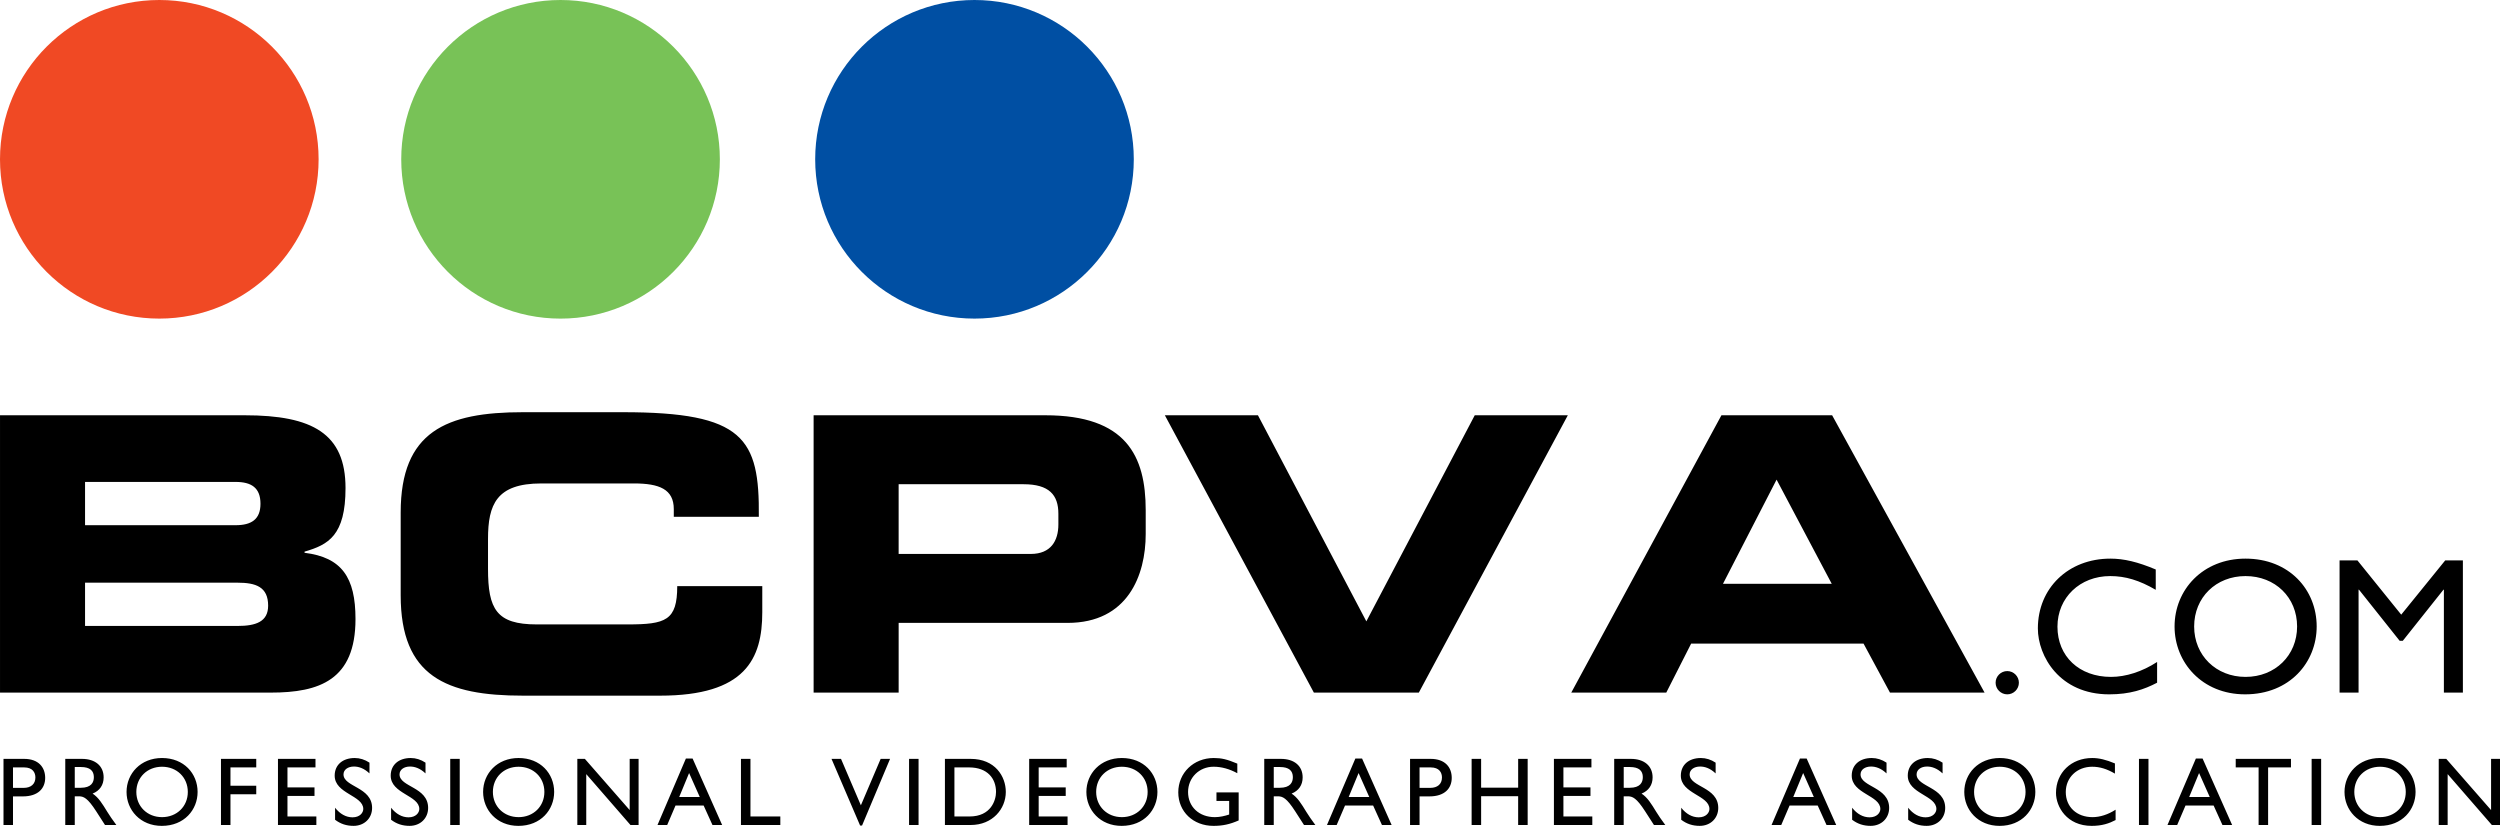
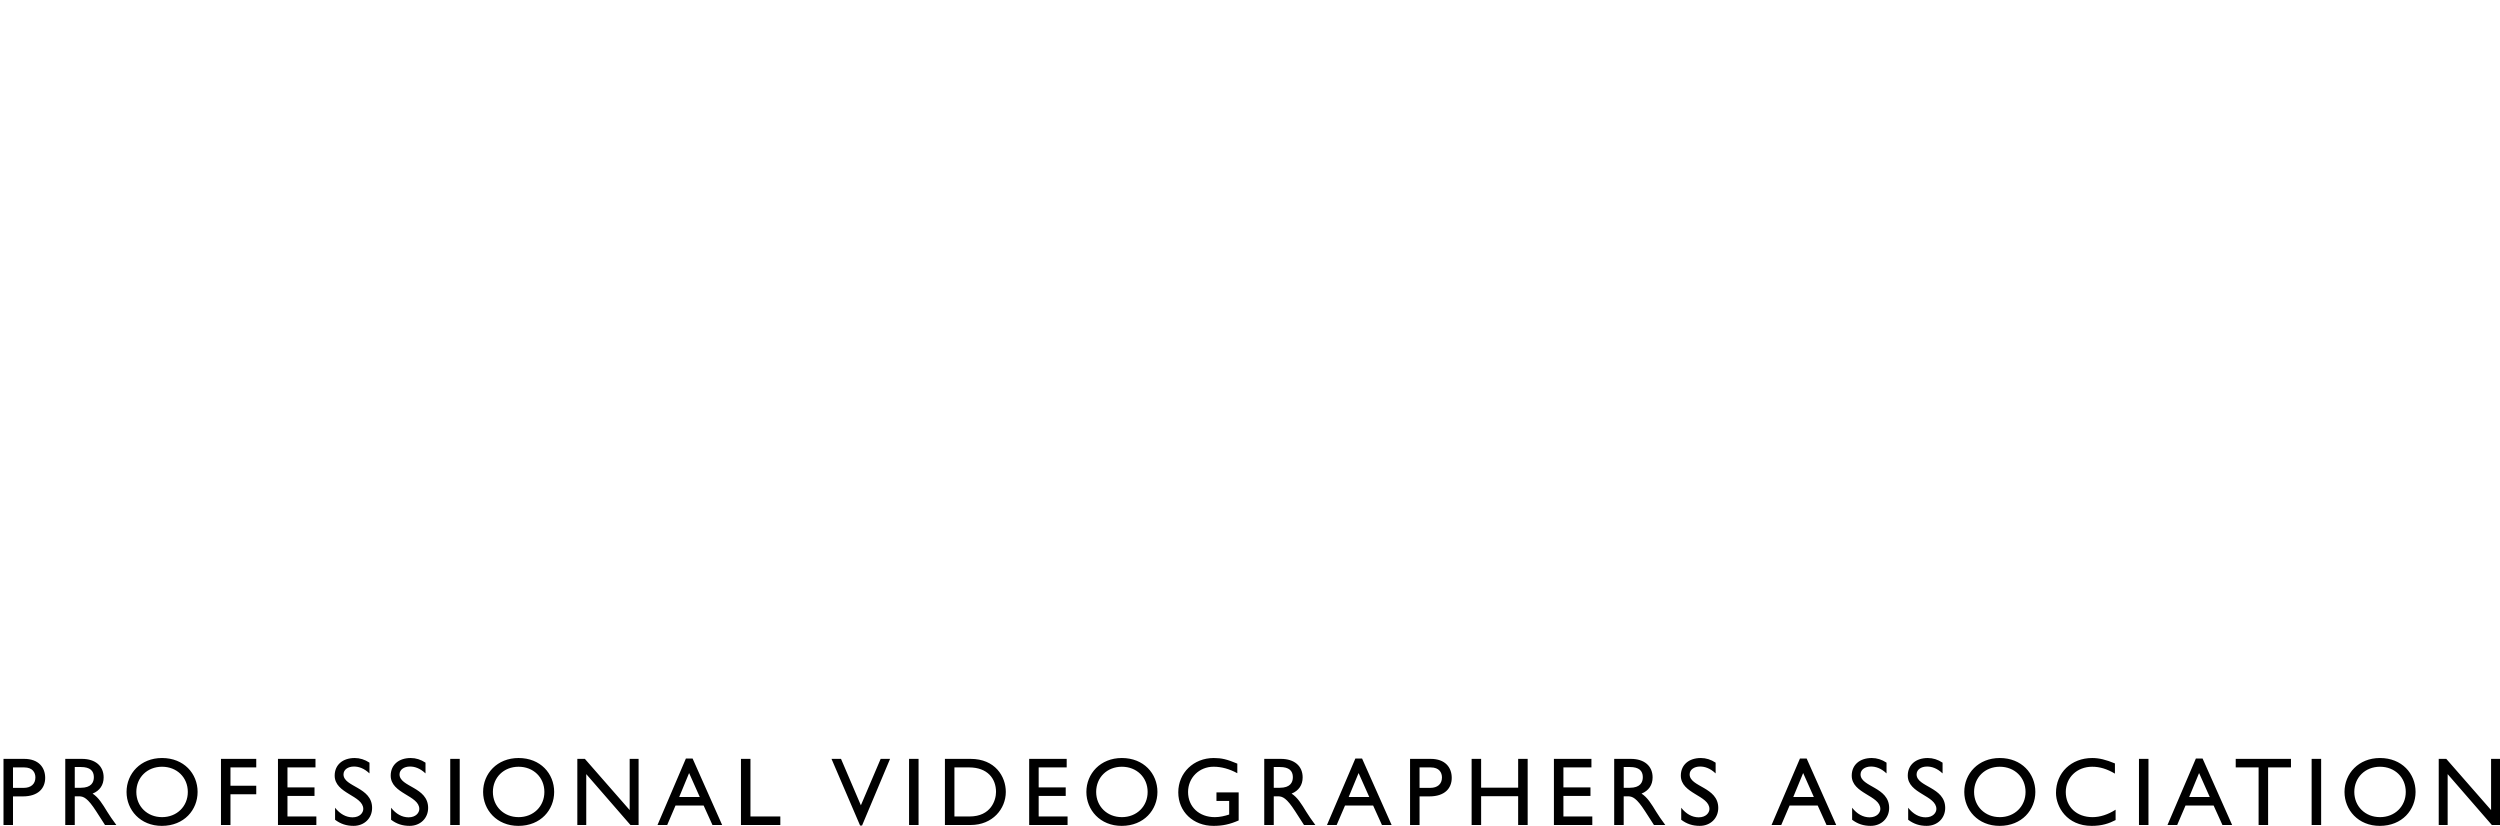
<svg xmlns="http://www.w3.org/2000/svg" viewBox="0 0 387.613 128.048" height="128.048" width="387.613">
  <path d="M3.745 117.66c2.24 0 3.26 1.324 3.26 2.947 0 1.608-1.08 2.87-3.456 2.87H2.015v4.435H.543v-10.25h3.202zm-1.73 4.495h1.67c1.097 0 1.803-.586 1.803-1.608 0-.75-.406-1.563-1.743-1.563h-1.73v3.17zM12.703 117.66c2.074 0 3.367 1.1 3.367 2.872 0 1.188-.616 2.074-1.713 2.51.932.616 1.503 1.563 2.285 2.84.436.708.69 1.054 1.398 2.03h-1.76l-1.352-2.104c-1.353-2.104-1.97-2.345-2.72-2.345h-.617v4.45H10.12V117.66h2.585zm-1.112 4.48h.948c1.578 0 2.03-.812 2.014-1.67-.015-.96-.586-1.547-2.014-1.547h-.947v3.217zM25.12 117.526c3.383 0 5.517 2.404 5.517 5.26 0 2.767-2.074 5.262-5.546 5.262-3.35 0-5.47-2.48-5.47-5.26 0-2.842 2.18-5.262 5.5-5.262zm0 9.168c2.3 0 4-1.668 4-3.907 0-2.255-1.7-3.908-4-3.908-2.284 0-3.982 1.652-3.982 3.907 0 2.24 1.7 3.907 3.983 3.907zM39.73 118.984h-3.997v2.84h3.998v1.323h-3.997v4.765H34.26v-10.25h5.47v1.322zM48.914 118.984H44.57v3.096h4.193v1.323H44.57v3.187h4.48v1.322h-5.953v-10.25h5.817v1.322zM57.286 119.915c-.872-.827-1.713-1.067-2.405-1.067-.946 0-1.623.496-1.623 1.218 0 1.97 4.434 1.938 4.434 5.2 0 1.608-1.216 2.78-2.87 2.78-1.112 0-2.014-.3-2.87-.946v-1.864c.75.962 1.698 1.488 2.705 1.488 1.143 0 1.668-.722 1.668-1.293 0-2.118-4.434-2.358-4.434-5.17 0-1.668 1.23-2.734 3.11-2.734.782 0 1.563.24 2.285.72v1.67zM65.974 119.915c-.872-.827-1.713-1.067-2.405-1.067-.948 0-1.624.496-1.624 1.218 0 1.97 4.434 1.938 4.434 5.2 0 1.608-1.217 2.78-2.87 2.78-1.113 0-2.015-.3-2.872-.946v-1.864c.752.962 1.7 1.488 2.706 1.488 1.143 0 1.668-.722 1.668-1.293 0-2.118-4.434-2.358-4.434-5.17 0-1.668 1.233-2.734 3.11-2.734.783 0 1.564.24 2.286.72v1.67zM71.28 127.912h-1.474v-10.25h1.473v10.25zM80.403 117.526c3.382 0 5.517 2.404 5.517 5.26 0 2.767-2.074 5.262-5.546 5.262-3.352 0-5.47-2.48-5.47-5.26-.002-2.842 2.177-5.262 5.5-5.262zm0 9.168c2.3 0 4-1.668 4-3.907 0-2.255-1.7-3.908-4-3.908-2.285 0-3.983 1.652-3.983 3.907 0 2.24 1.698 3.907 3.983 3.907zM99.01 127.912h-1.26l-6.855-7.89v7.89h-1.383v-10.25h1.172l6.944 7.936v-7.937h1.383v10.252zM111.967 127.912h-1.503l-1.368-3.02h-4.36l-1.29 3.02h-1.504l4.404-10.31h1.037l4.584 10.31zm-6.658-4.344h3.186l-1.653-3.713-1.534 3.713zM116.356 126.59h4.63v1.32h-6.104v-10.25h1.473v8.93zM133.656 128h-.3l-4.435-10.34h1.474l3.08 7.2 3.067-7.2H138L133.655 128zM142.42 127.912h-1.474v-10.25h1.473v10.25zM146.507 117.66h3.983c3.788 0 5.456 2.707 5.456 5.127 0 2.63-2.06 5.125-5.44 5.125h-4v-10.25zm1.473 8.93h2.345c3.337 0 4.104-2.542 4.104-3.804 0-2.06-1.31-3.803-4.18-3.803h-2.27v7.606zM165.385 118.984h-4.343v3.096h4.193v1.323h-4.193v3.187h4.48v1.322h-5.953v-10.25h5.816v1.322zM173.938 117.526c3.382 0 5.516 2.404 5.516 5.26 0 2.767-2.074 5.262-5.546 5.262-3.352 0-5.47-2.48-5.47-5.26 0-2.842 2.178-5.262 5.5-5.262zm0 9.168c2.3 0 3.998-1.668 3.998-3.907 0-2.255-1.7-3.908-3.998-3.908-2.285 0-3.983 1.652-3.983 3.907 0 2.24 1.698 3.907 3.983 3.907zM192.05 127.205c-1.368.6-2.48.842-3.908.842-3.14 0-5.456-2.195-5.456-5.2 0-3.022 2.375-5.32 5.5-5.32 1.204 0 2.045.194 3.654.87v1.488c-1.203-.66-2.45-1.007-3.683-1.007-2.225 0-3.953 1.698-3.953 3.923 0 2.285 1.713 3.894 4.148 3.894.797 0 1.518-.18 2.225-.405v-2.105h-1.97v-1.324h3.443v4.345zM198.603 117.66c2.074 0 3.367 1.1 3.367 2.872 0 1.188-.616 2.074-1.714 2.51.933.616 1.503 1.563 2.285 2.84.437.708.692 1.054 1.398 2.03h-1.76l-1.352-2.104c-1.353-2.104-1.97-2.345-2.72-2.345h-.617v4.45h-1.474V117.66h2.587zm-1.113 4.48h.947c1.578 0 2.03-.812 2.014-1.67-.014-.96-.585-1.547-2.013-1.547h-.947v3.217zM215.768 127.912h-1.503l-1.368-3.02h-4.358l-1.294 3.02h-1.504l4.404-10.31h1.037l4.585 10.31zm-6.66-4.344h3.188l-1.653-3.713-1.534 3.713zM221.825 117.66c2.24 0 3.26 1.324 3.26 2.947 0 1.608-1.08 2.87-3.456 2.87h-1.533v4.435h-1.474v-10.25h3.202zm-1.728 4.495h1.668c1.098 0 1.804-.586 1.804-1.608 0-.75-.407-1.563-1.744-1.563h-1.73v3.17zM236.856 127.912h-1.474v-4.464h-5.74v4.464h-1.474v-10.25h1.473v4.463h5.742v-4.464h1.474v10.252zM246.745 118.984H242.4v3.096h4.194v1.323H242.4v3.187h4.48v1.322h-5.952v-10.25h5.816v1.322zM252.862 117.66c2.074 0 3.367 1.1 3.367 2.872 0 1.188-.617 2.074-1.715 2.51.933.616 1.504 1.563 2.285 2.84.436.708.69 1.054 1.397 2.03h-1.758l-1.355-2.104c-1.353-2.104-1.97-2.345-2.72-2.345h-.617v4.45h-1.473V117.66h2.587zm-1.112 4.48h.947c1.578 0 2.03-.812 2.014-1.67-.014-.96-.585-1.547-2.013-1.547h-.947v3.217zM266 119.915c-.872-.827-1.714-1.067-2.405-1.067-.947 0-1.624.496-1.624 1.218 0 1.97 4.436 1.938 4.436 5.2 0 1.608-1.218 2.78-2.87 2.78-1.113 0-2.015-.3-2.872-.946v-1.864c.752.962 1.7 1.488 2.706 1.488 1.142 0 1.668-.722 1.668-1.293 0-2.118-4.434-2.358-4.434-5.17 0-1.668 1.232-2.734 3.11-2.734.782 0 1.564.24 2.285.72v1.67zM284.697 127.912h-1.503l-1.368-3.02h-4.358l-1.293 3.02h-1.503l4.404-10.31h1.037l4.584 10.31zm-6.658-4.344h3.186l-1.654-3.713-1.533 3.713zM292.498 119.915c-.872-.827-1.714-1.067-2.405-1.067-.946 0-1.623.496-1.623 1.218 0 1.97 4.434 1.938 4.434 5.2 0 1.608-1.217 2.78-2.87 2.78-1.112 0-2.015-.3-2.87-.946v-1.864c.75.962 1.697 1.488 2.704 1.488 1.143 0 1.67-.722 1.67-1.293 0-2.118-4.436-2.358-4.436-5.17 0-1.668 1.232-2.734 3.11-2.734.783 0 1.564.24 2.286.72v1.67zM301.186 119.915c-.872-.827-1.714-1.067-2.405-1.067-.945 0-1.622.496-1.622 1.218 0 1.97 4.434 1.938 4.434 5.2 0 1.608-1.217 2.78-2.87 2.78-1.112 0-2.015-.3-2.87-.946v-1.864c.75.962 1.697 1.488 2.704 1.488 1.143 0 1.67-.722 1.67-1.293 0-2.118-4.436-2.358-4.436-5.17 0-1.668 1.233-2.734 3.11-2.734.783 0 1.564.24 2.286.72v1.67zM310.054 117.526c3.382 0 5.516 2.404 5.516 5.26 0 2.767-2.074 5.262-5.546 5.262-3.352 0-5.472-2.48-5.472-5.26 0-2.842 2.18-5.262 5.502-5.262zm0 9.168c2.3 0 3.998-1.668 3.998-3.907 0-2.255-1.698-3.908-3.998-3.908-2.285 0-3.983 1.652-3.983 3.907 0 2.24 1.7 3.907 3.984 3.907zM327.91 119.946c-1.263-.737-2.345-1.067-3.532-1.067-2.345 0-4.09 1.667-4.09 3.922 0 2.3 1.685 3.893 4.15 3.893 1.156 0 2.42-.405 3.576-1.157v1.608c-1.007.526-2.104.902-3.712.902-3.85 0-5.53-2.962-5.53-5.11 0-3.127 2.358-5.41 5.62-5.41 1.052 0 2.12.254 3.518.84v1.578zM333.11 127.912h-1.473v-10.25h1.473v10.25zM346.082 127.912h-1.504l-1.367-3.02h-4.358l-1.292 3.02h-1.504l4.404-10.31h1.037l4.585 10.31zm-6.66-4.344h3.188l-1.653-3.713-1.534 3.713zM355.207 118.984h-3.547v8.928h-1.474v-8.928h-3.547v-1.323h8.566v1.324zM359.882 127.912h-1.474v-10.25h1.474v10.25zM369.005 117.526c3.382 0 5.517 2.404 5.517 5.26 0 2.767-2.074 5.262-5.547 5.262-3.352 0-5.47-2.48-5.47-5.26 0-2.842 2.18-5.262 5.5-5.262zm0 9.168c2.3 0 3.998-1.668 3.998-3.907 0-2.255-1.698-3.908-3.998-3.908-2.284 0-3.982 1.652-3.982 3.907 0 2.24 1.698 3.907 3.982 3.907zM387.613 127.912h-1.263l-6.854-7.89v7.89h-1.383v-10.25h1.173l6.944 7.936v-7.937h1.383v10.252z" />
  <g>
-     <path d="M.002 64.386h37.95c10.512 0 15.62 2.85 15.62 11.284 0 7.364-2.672 8.79-6.354 9.86v.177c5.76.712 7.9 3.8 7.9 10.274 0 9.444-5.584 11.404-13.126 11.404H.002V64.386zM13.187 81.43h23.34c2.435 0 3.86-.89 3.86-3.325 0-2.495-1.425-3.385-3.86-3.385h-23.34v6.71zm0 15.62h23.637c2.85 0 4.75-.652 4.75-3.146 0-2.91-1.9-3.563-4.75-3.563H13.187v6.71zM62.124 79.47c0-12.59 7.067-15.56 18.945-15.56h15.5c18.767 0 21.202 4.04 21.083 16.214h-13.185v-1.188c0-3.088-2.257-3.98-6.177-3.98H83.92c-6.95 0-8.256 3.267-8.256 8.612V88.2c0 6.236 1.307 8.612 7.542 8.612h14.076c5.94 0 7.72-.594 7.72-5.94h13.186v4.04c0 7.245-2.613 12.946-15.857 12.946H81.07c-11.88 0-18.946-2.97-18.946-15.56V79.47zM126.146 64.386h35.93c12.532 0 15.56 6.295 15.56 14.73v3.68c0 6.415-2.79 13.78-12.115 13.78h-26.19v10.808h-13.184V64.386zm13.184 21.5h20.49c3.088 0 4.276-2.02 4.276-4.573V79.65c0-2.91-1.425-4.573-5.404-4.573H139.33v10.81zM180.606 64.386h14.432l16.807 31.952 16.808-31.952h14.432l-23.103 43H203.71l-23.104-43zM266.9 64.386h17.163l23.638 43h-14.668l-4.1-7.603h-26.725l-3.86 7.602h-14.73l23.283-43zm.237 26.132h16.867l-8.553-16.154-8.313 16.154zM313.018 105.85c0 .993-.813 1.805-1.804 1.805-.992 0-1.804-.812-1.804-1.804 0-.99.812-1.803 1.804-1.803.99 0 1.804.813 1.804 1.804zM334.24 91.452c-2.525-1.473-4.69-2.134-7.064-2.134-4.69 0-8.177 3.337-8.177 7.846 0 4.6 3.366 7.786 8.296 7.786 2.314 0 4.84-.812 7.154-2.314v3.215c-2.014 1.053-4.208 1.805-7.425 1.805-7.695 0-11.063-5.922-11.063-10.22 0-6.254 4.72-10.823 11.243-10.823 2.104 0 4.238.51 7.034 1.684v3.156zM348.158 86.612c6.764 0 11.032 4.81 11.032 10.52 0 5.532-4.148 10.522-11.092 10.522-6.704 0-10.942-4.96-10.942-10.52 0-5.682 4.36-10.522 11.002-10.522zm0 18.338c4.6 0 7.996-3.337 7.996-7.816 0-4.51-3.396-7.816-7.996-7.816-4.57 0-7.966 3.307-7.966 7.816 0 4.48 3.397 7.816 7.966 7.816zM381.858 107.385h-2.946V91.422h-.06l-6.314 7.936h-.48l-6.314-7.936h-.06v15.962h-2.946v-20.5h2.766l6.794 8.416 6.823-8.417h2.737v20.502z" />
-   </g>
-   <circle r="24.699" cy="24.699" cx="24.699" fill="#f04924" />
-   <path d="M111.61 24.7c0-13.64-11.063-24.7-24.705-24.7C73.268 0 62.21 11.06 62.21 24.7c0 13.638 11.058 24.7 24.695 24.7 13.642 0 24.705-11.062 24.705-24.7z" fill="#78c257" />
-   <circle r="24.699" cy="24.699" cx="151.09" fill="#004fa3" />
+     </g>
</svg>